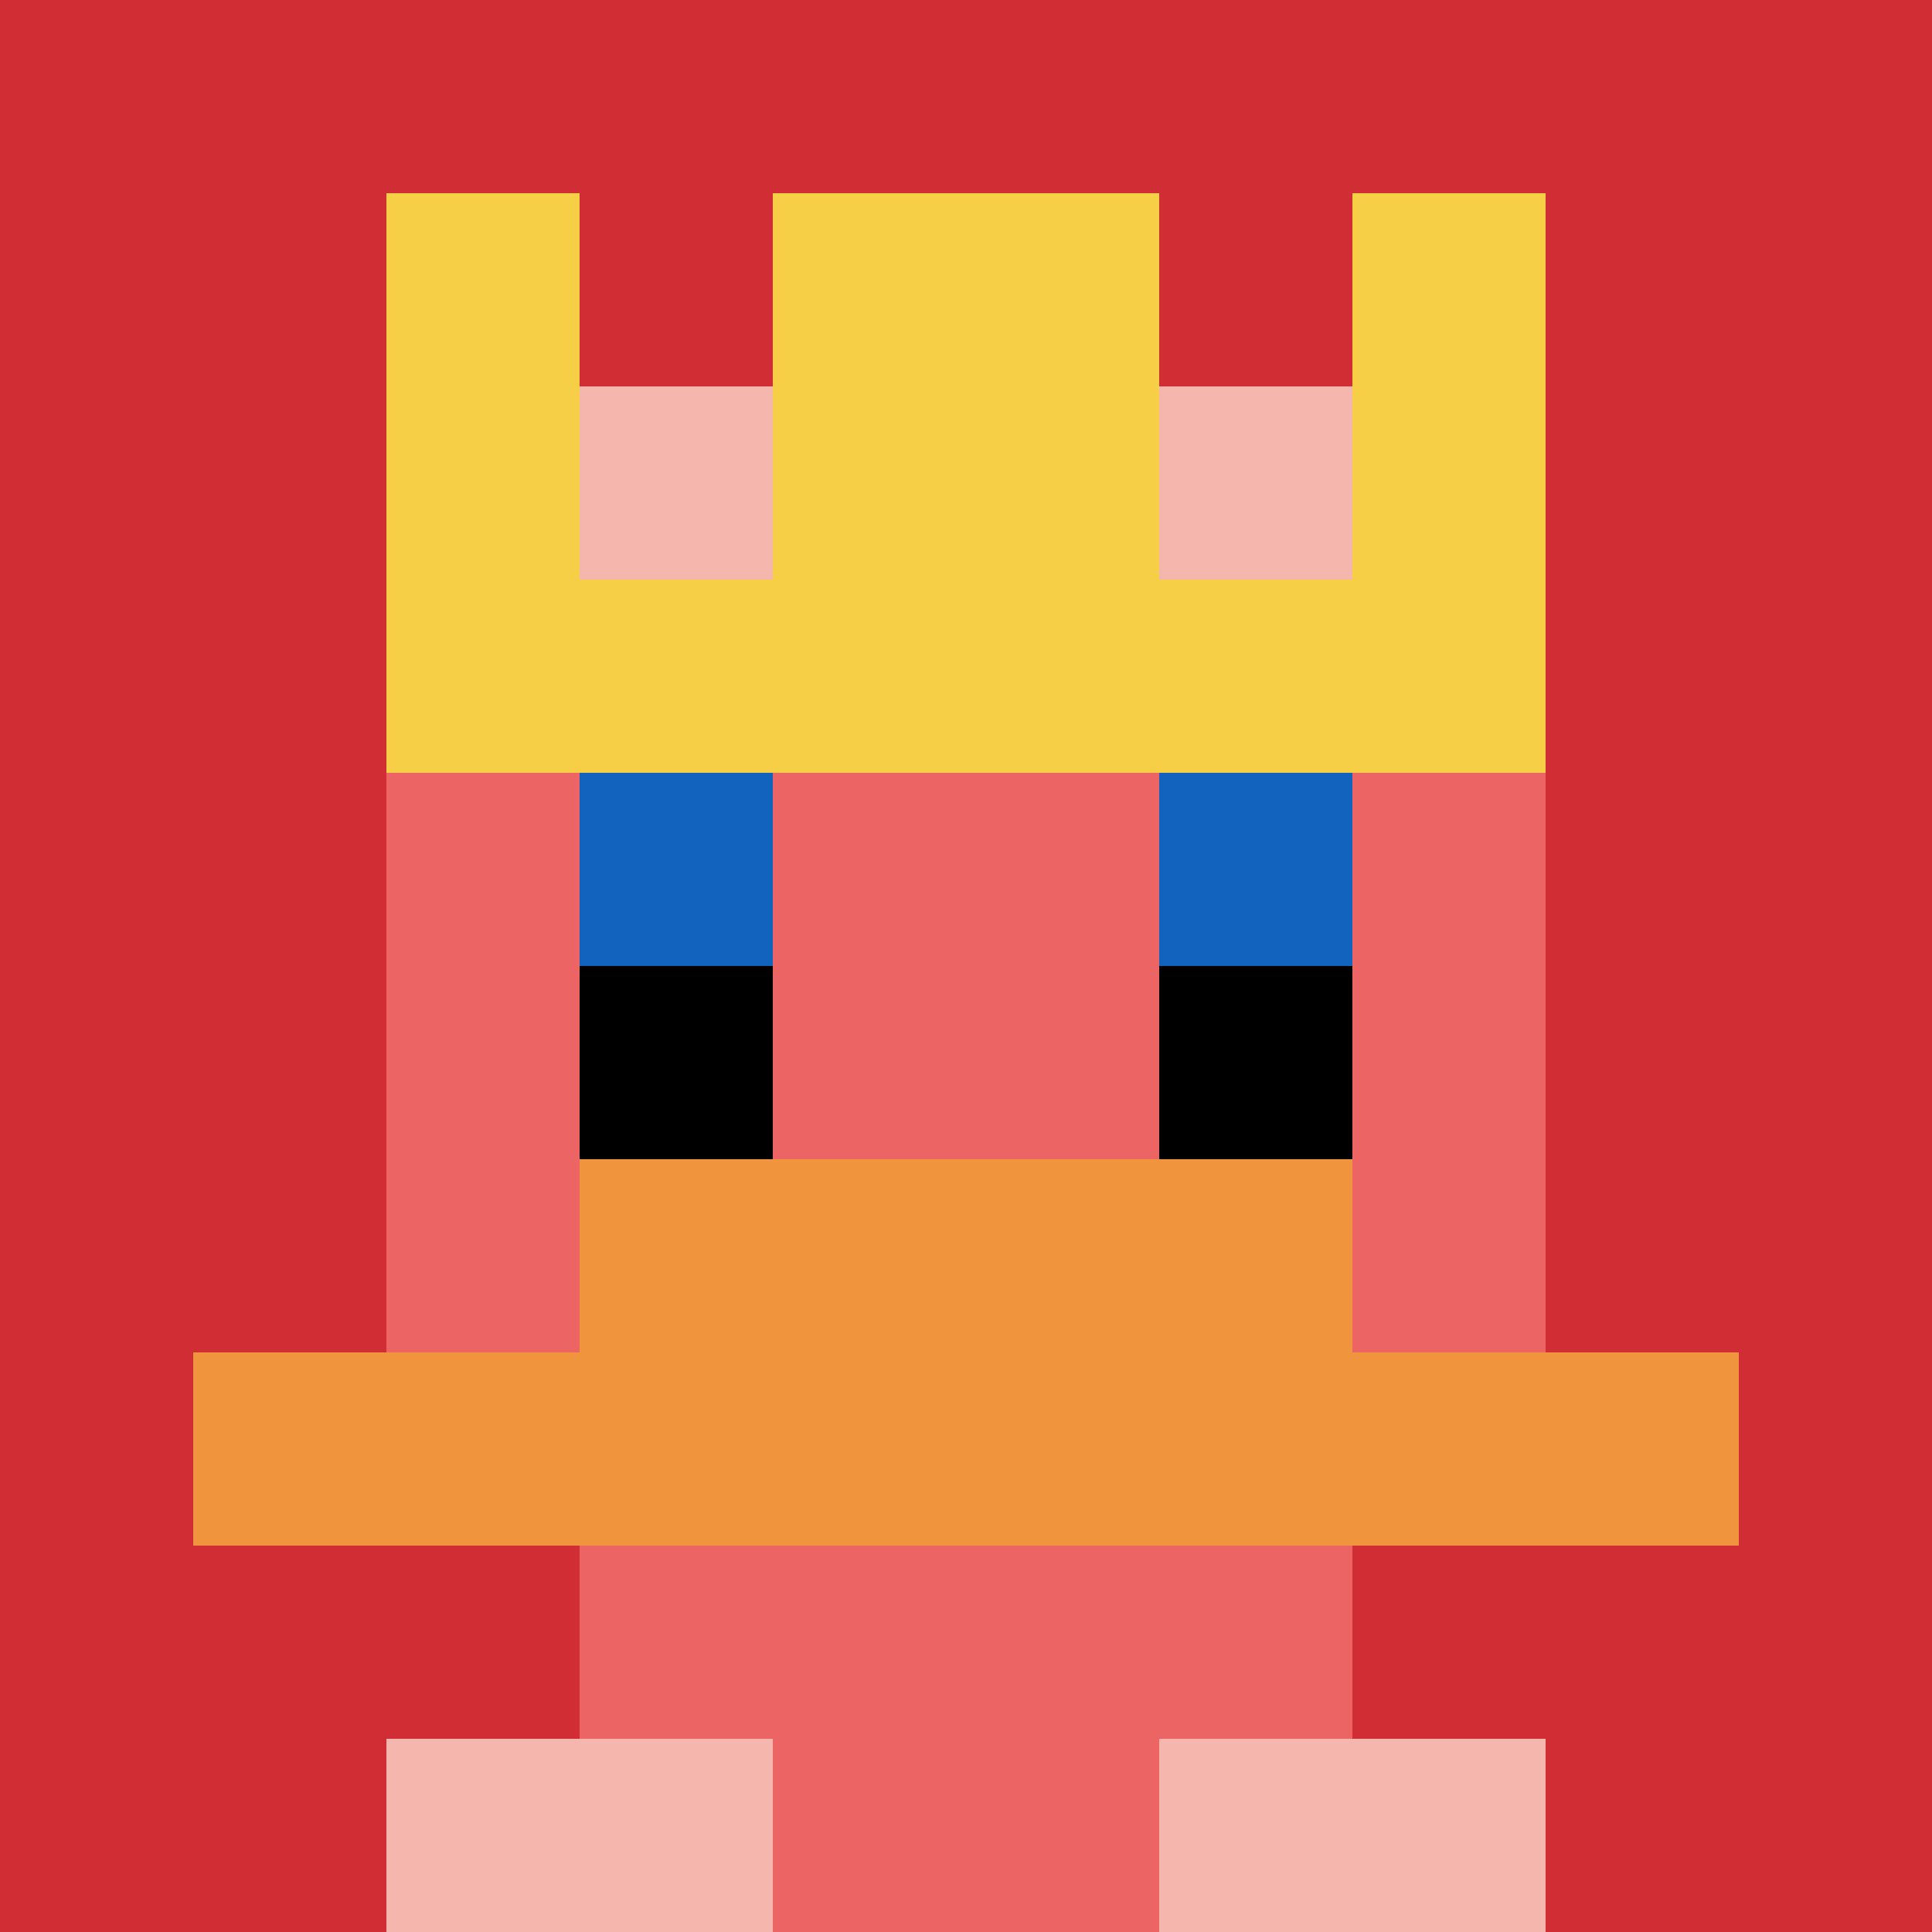
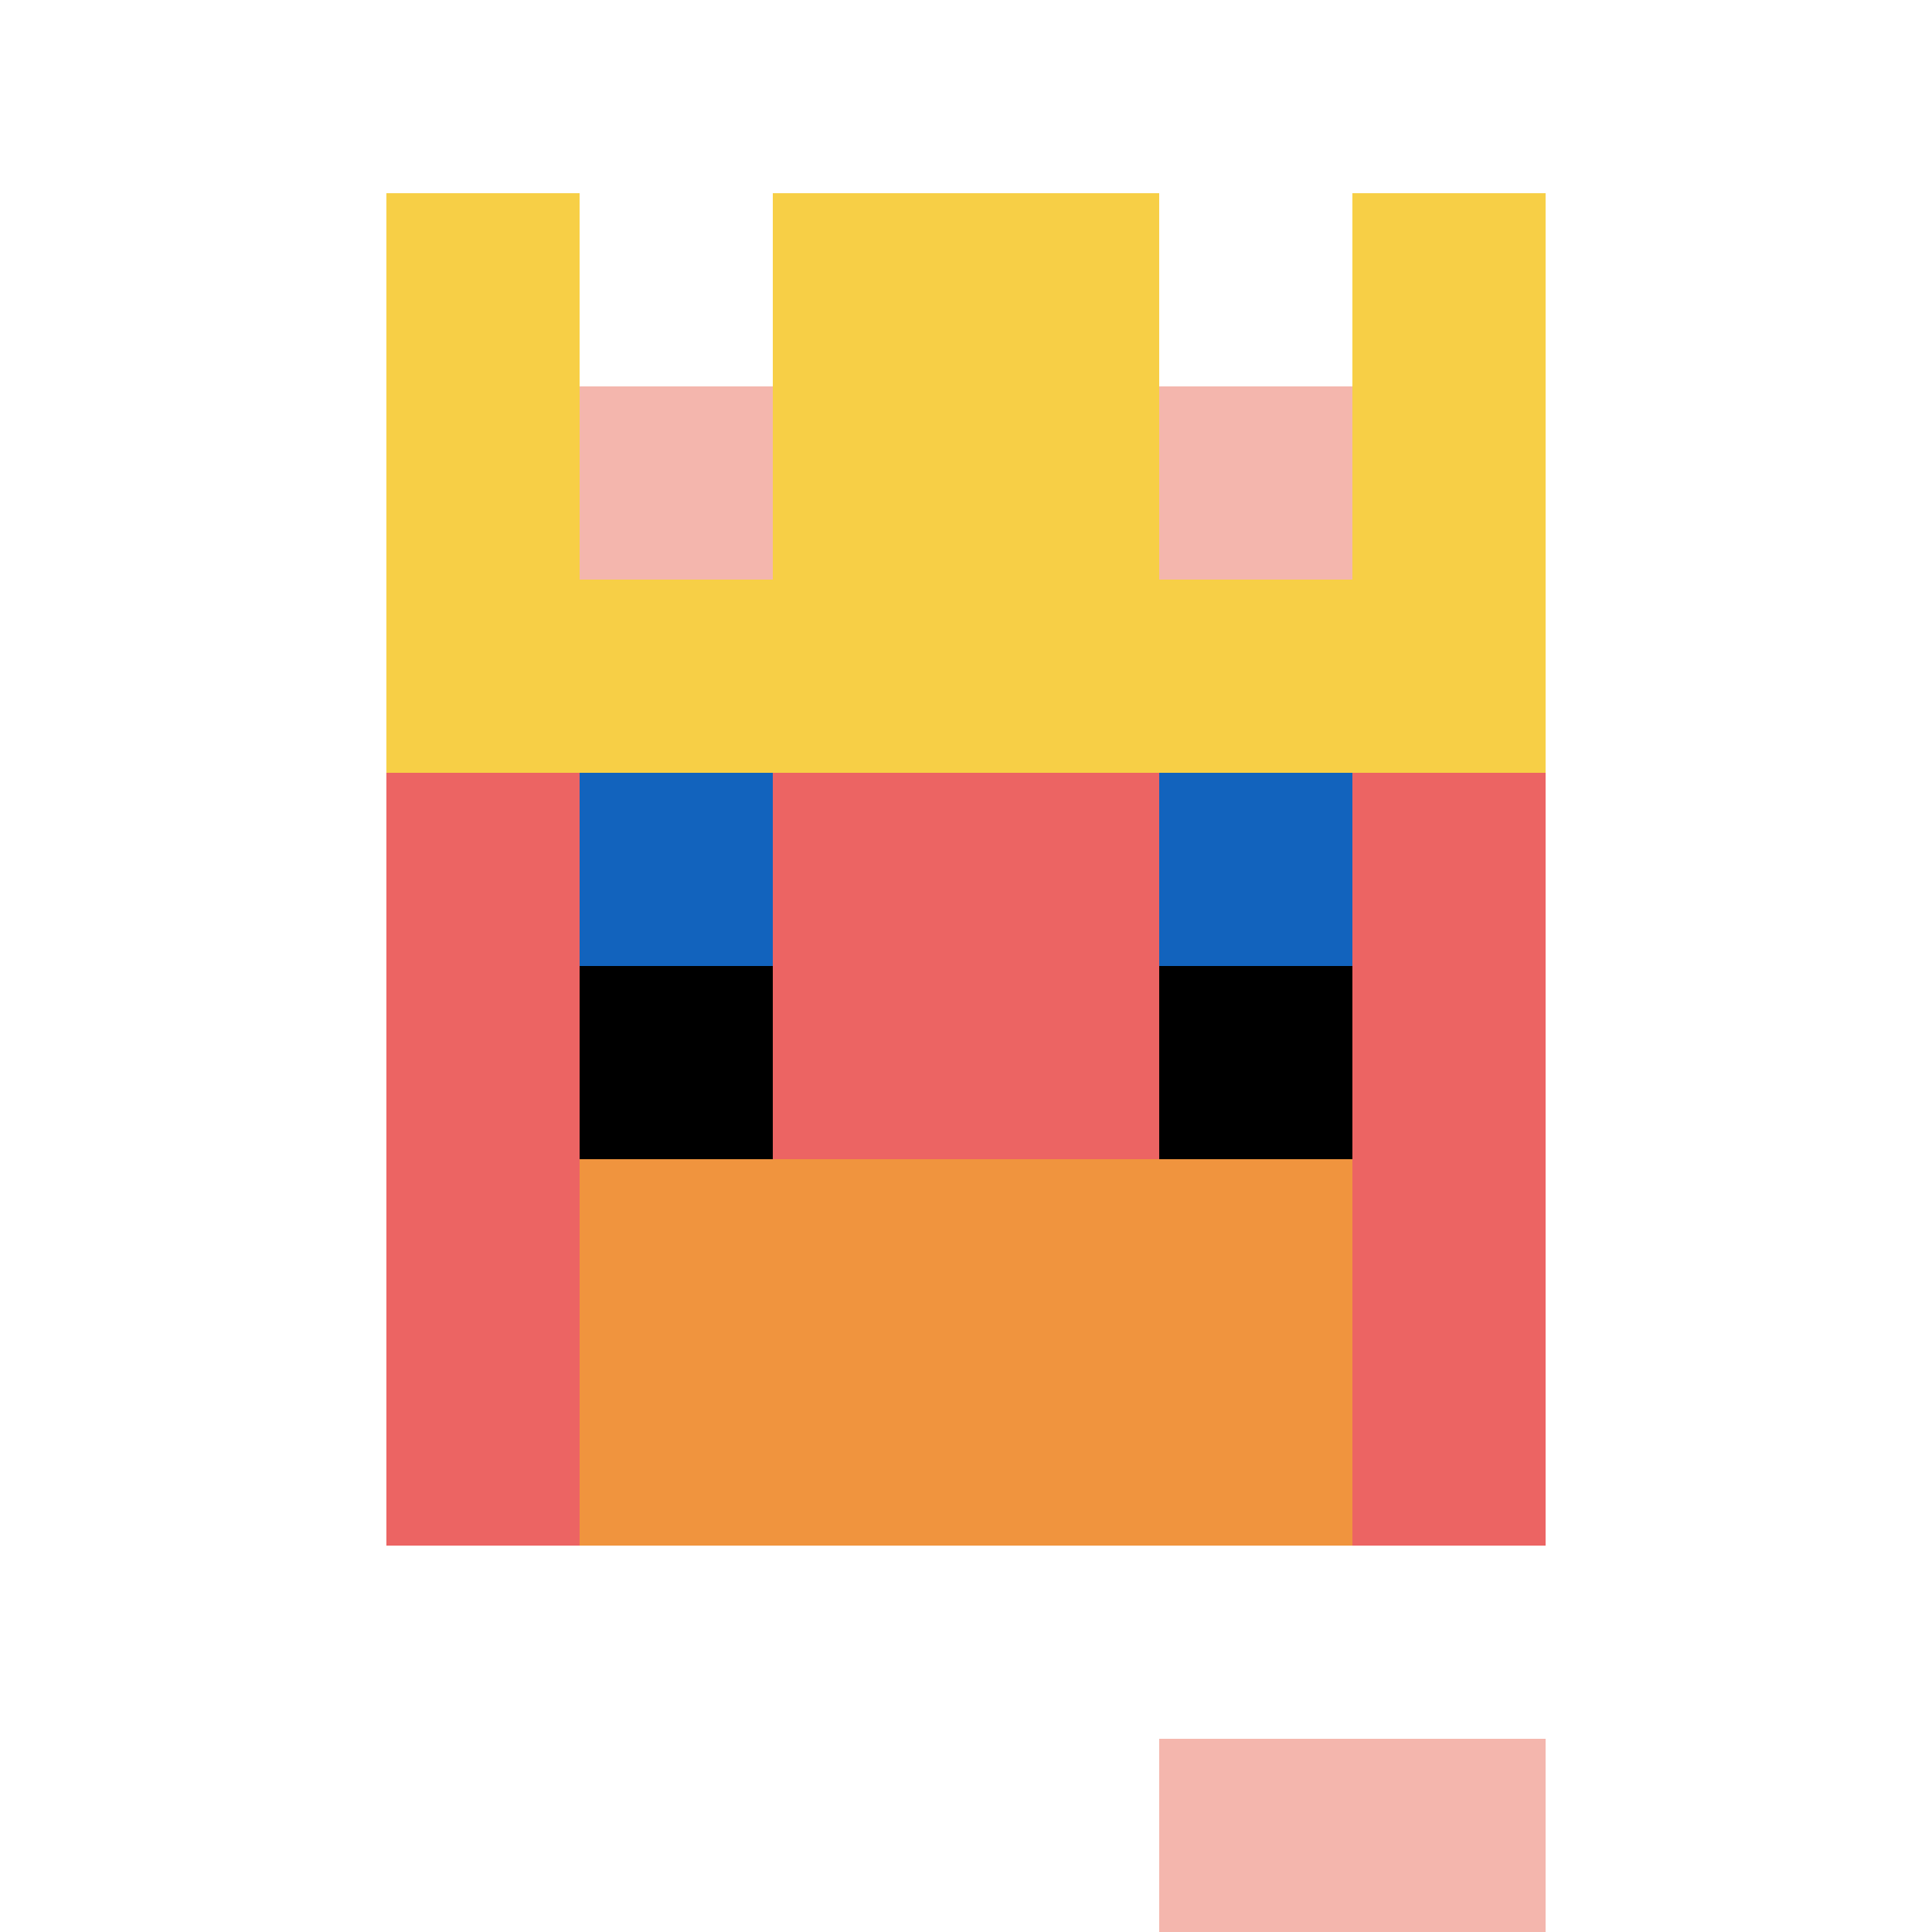
<svg xmlns="http://www.w3.org/2000/svg" version="1.1" width="921" height="921">
  <title>'goose-pfp-994791' by Dmitri Cherniak</title>
  <desc>seed=994791
backgroundColor=#ffffff
padding=20
innerPadding=0
timeout=500
dimension=1
border=false
Save=function(){return n.handleSave()}
frame=617

Rendered at Sun Sep 15 2024 22:52:39 GMT+0800 (中国标准时间)
Generated in &lt;1ms
</desc>
  <defs />
  <rect width="100%" height="100%" fill="#ffffff" />
  <g>
    <g id="0-0">
-       <rect x="0" y="0" height="921" width="921" fill="#D12D35" />
      <g>
-         <rect id="0-0-3-2-4-7" x="276.3" y="184.2" width="368.4" height="644.7" fill="#EC6463" />
        <rect id="0-0-2-3-6-5" x="184.2" y="276.3" width="552.6" height="460.5" fill="#EC6463" />
-         <rect id="0-0-4-8-2-2" x="368.4" y="736.8" width="184.2" height="184.2" fill="#EC6463" />
-         <rect id="0-0-1-7-8-1" x="92.1" y="644.7" width="736.8" height="92.1" fill="#F0943E" />
        <rect id="0-0-3-6-4-2" x="276.3" y="552.6" width="368.4" height="184.2" fill="#F0943E" />
        <rect id="0-0-3-4-1-1" x="276.3" y="368.4" width="92.1" height="92.1" fill="#1263BD" />
        <rect id="0-0-6-4-1-1" x="552.6" y="368.4" width="92.1" height="92.1" fill="#1263BD" />
        <rect id="0-0-3-5-1-1" x="276.3" y="460.5" width="92.1" height="92.1" fill="#000000" />
        <rect id="0-0-6-5-1-1" x="552.6" y="460.5" width="92.1" height="92.1" fill="#000000" />
        <rect id="0-0-4-1-2-2" x="368.4" y="92.1" width="184.2" height="184.2" fill="#EC6463" />
        <rect id="0-0-2-1-1-2" x="184.2" y="92.1" width="92.1" height="184.2" fill="#F7CF46" />
        <rect id="0-0-4-1-2-2" x="368.4" y="92.1" width="184.2" height="184.2" fill="#F7CF46" />
        <rect id="0-0-7-1-1-2" x="644.7" y="92.1" width="92.1" height="184.2" fill="#F7CF46" />
        <rect id="0-0-2-2-6-2" x="184.2" y="184.2" width="552.6" height="184.2" fill="#F7CF46" />
        <rect id="0-0-3-2-1-1" x="276.3" y="184.2" width="92.1" height="92.1" fill="#F4B6AD" />
        <rect id="0-0-6-2-1-1" x="552.6" y="184.2" width="92.1" height="92.1" fill="#F4B6AD" />
-         <rect id="0-0-2-9-2-1" x="184.2" y="828.9" width="184.2" height="92.1" fill="#F4B6AD" />
        <rect id="0-0-6-9-2-1" x="552.6" y="828.9" width="184.2" height="92.1" fill="#F4B6AD" />
      </g>
      <rect x="0" y="0" stroke="white" stroke-width="0" height="921" width="921" fill="none" />
    </g>
  </g>
</svg>